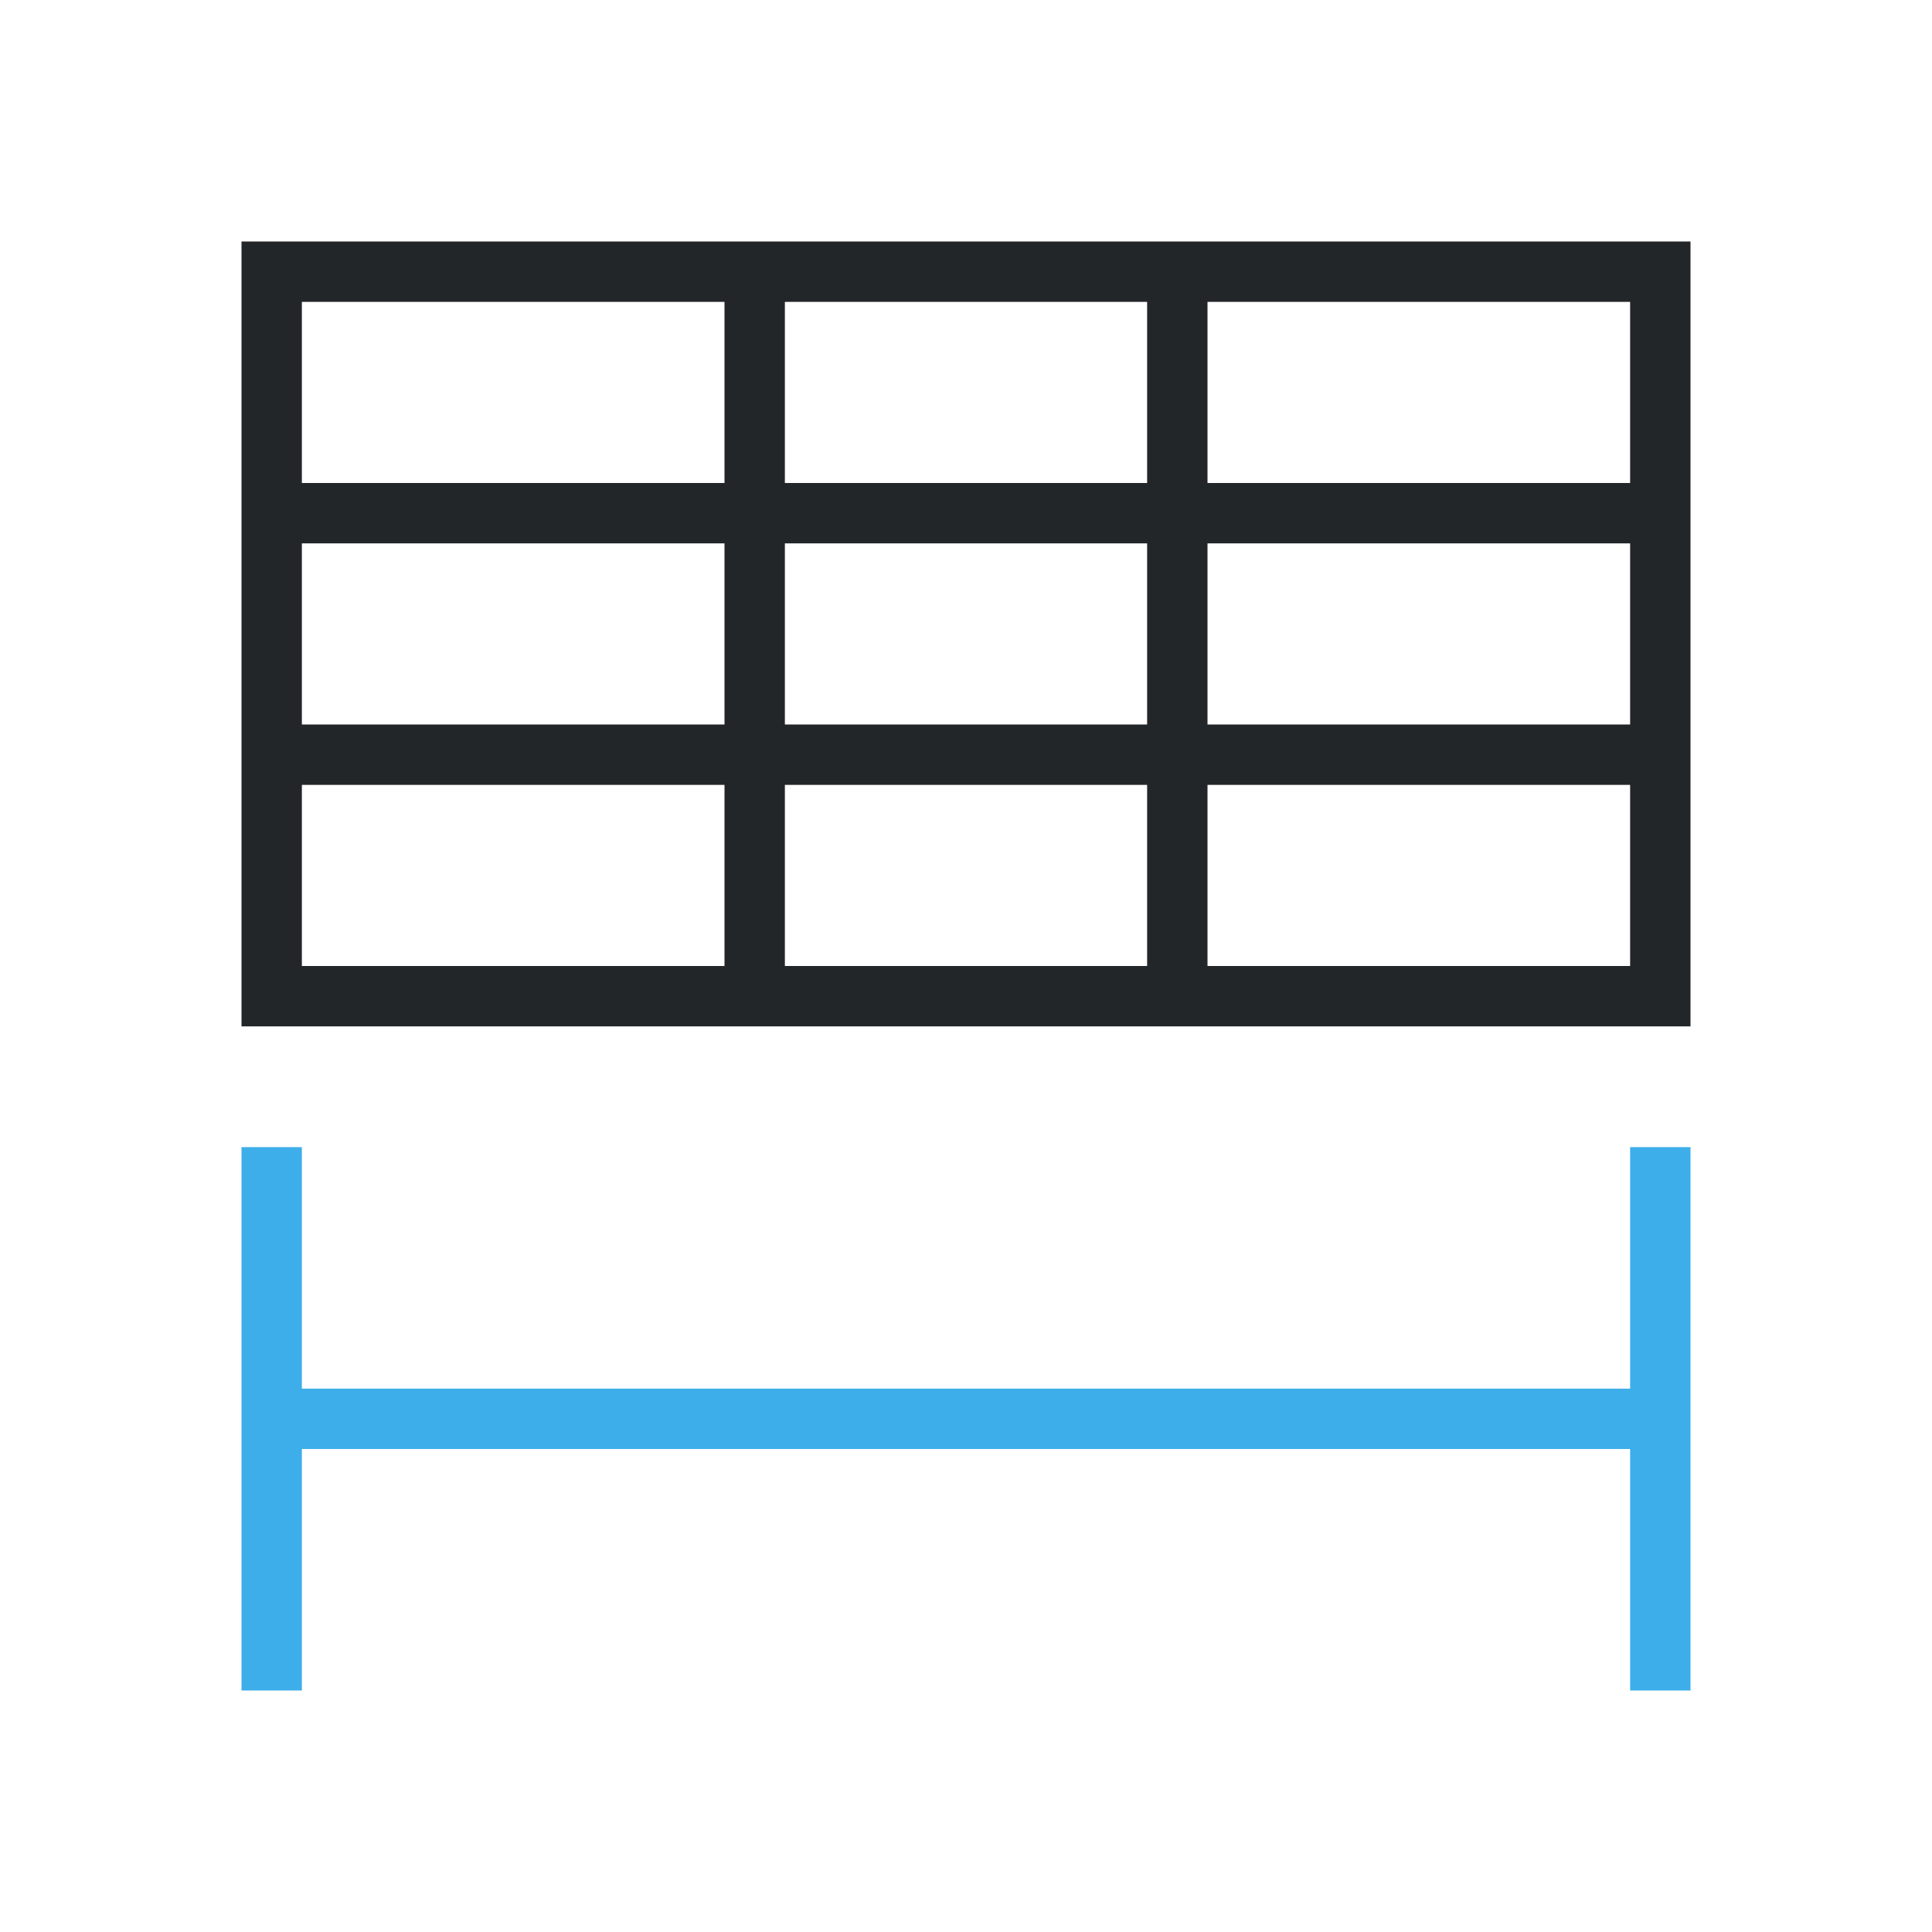
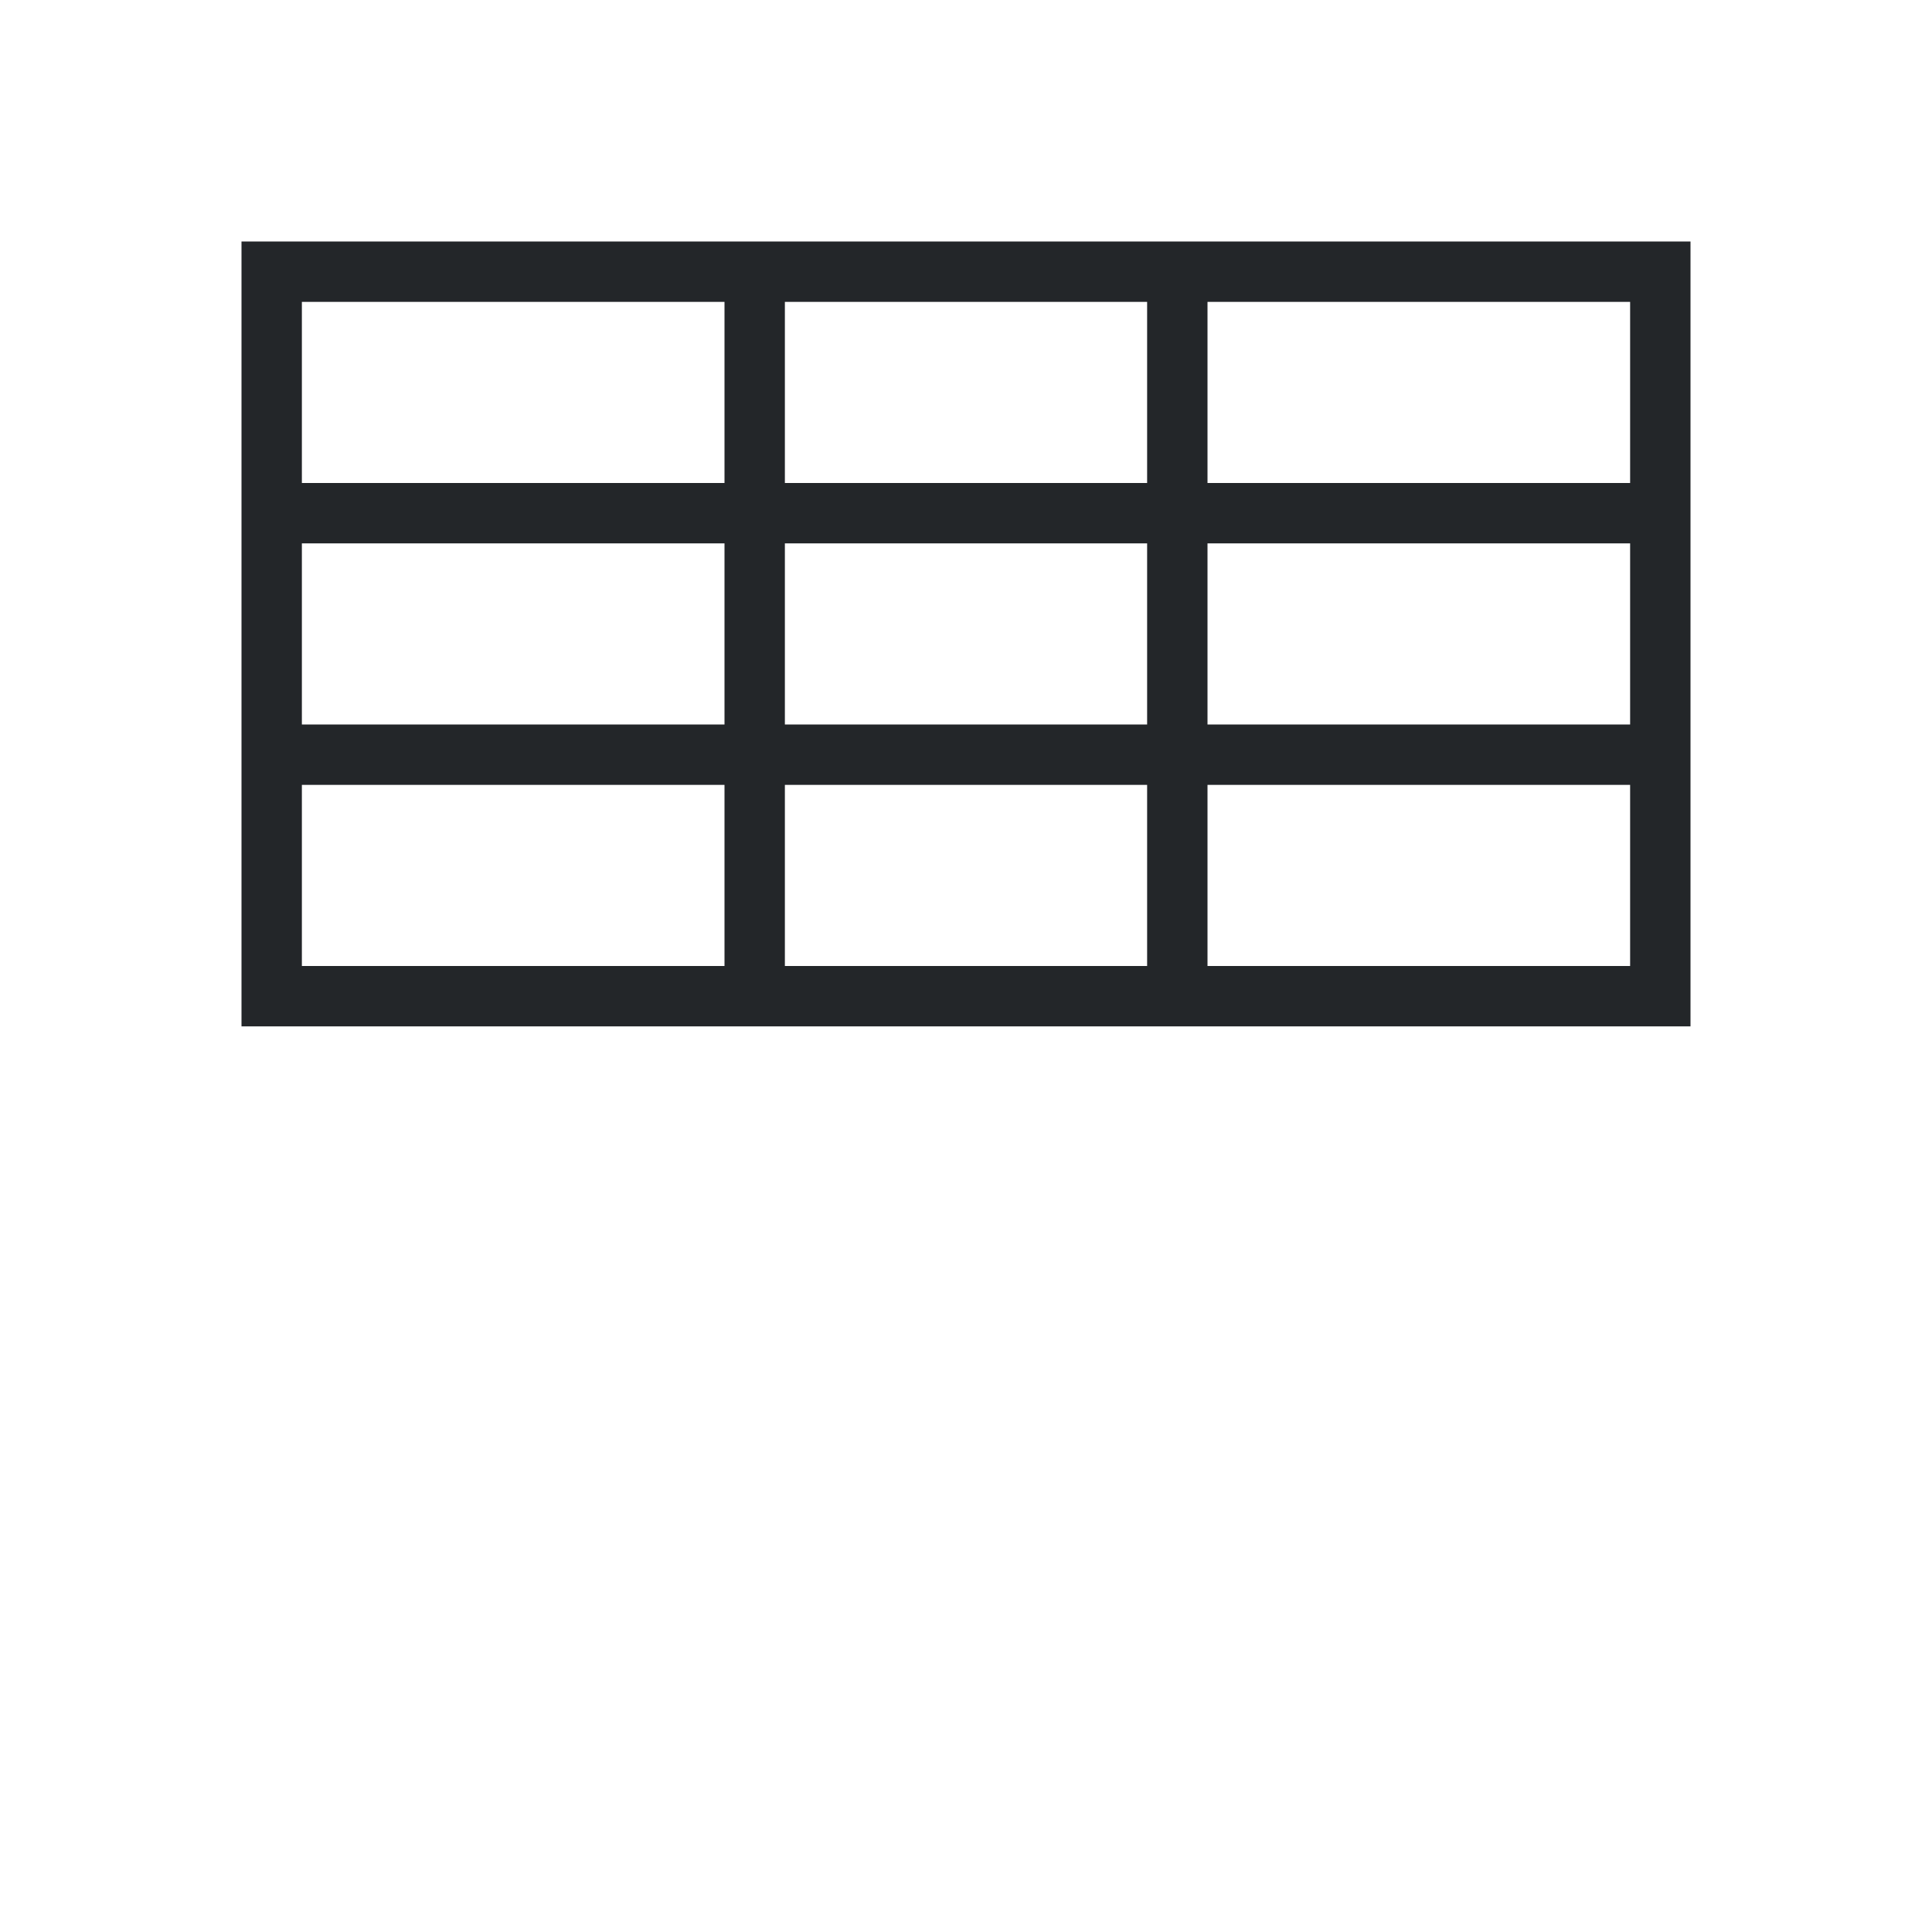
<svg xmlns="http://www.w3.org/2000/svg" viewBox="0 0 32 32">
  <path d="m4 4v3 10h1 7 1 6 1 7 1v-10-3h-11-2zm1 1h7v2 1h-7v-1zm8 0h2 2 2v2 1h-6v-1zm7 0h7v2 1h-7v-1zm-15 4h7v3h-7zm8 0h6v3h-6zm7 0h7v3h-7zm-15 4h7v3h-7zm8 0h6v3h-6zm7 0h7v3h-7z" fill="#232629" />
-   <path d="m4 19v9h1v-4h22v4h1v-9h-1v4h-22v-4z" fill="#3daee9" />
</svg>